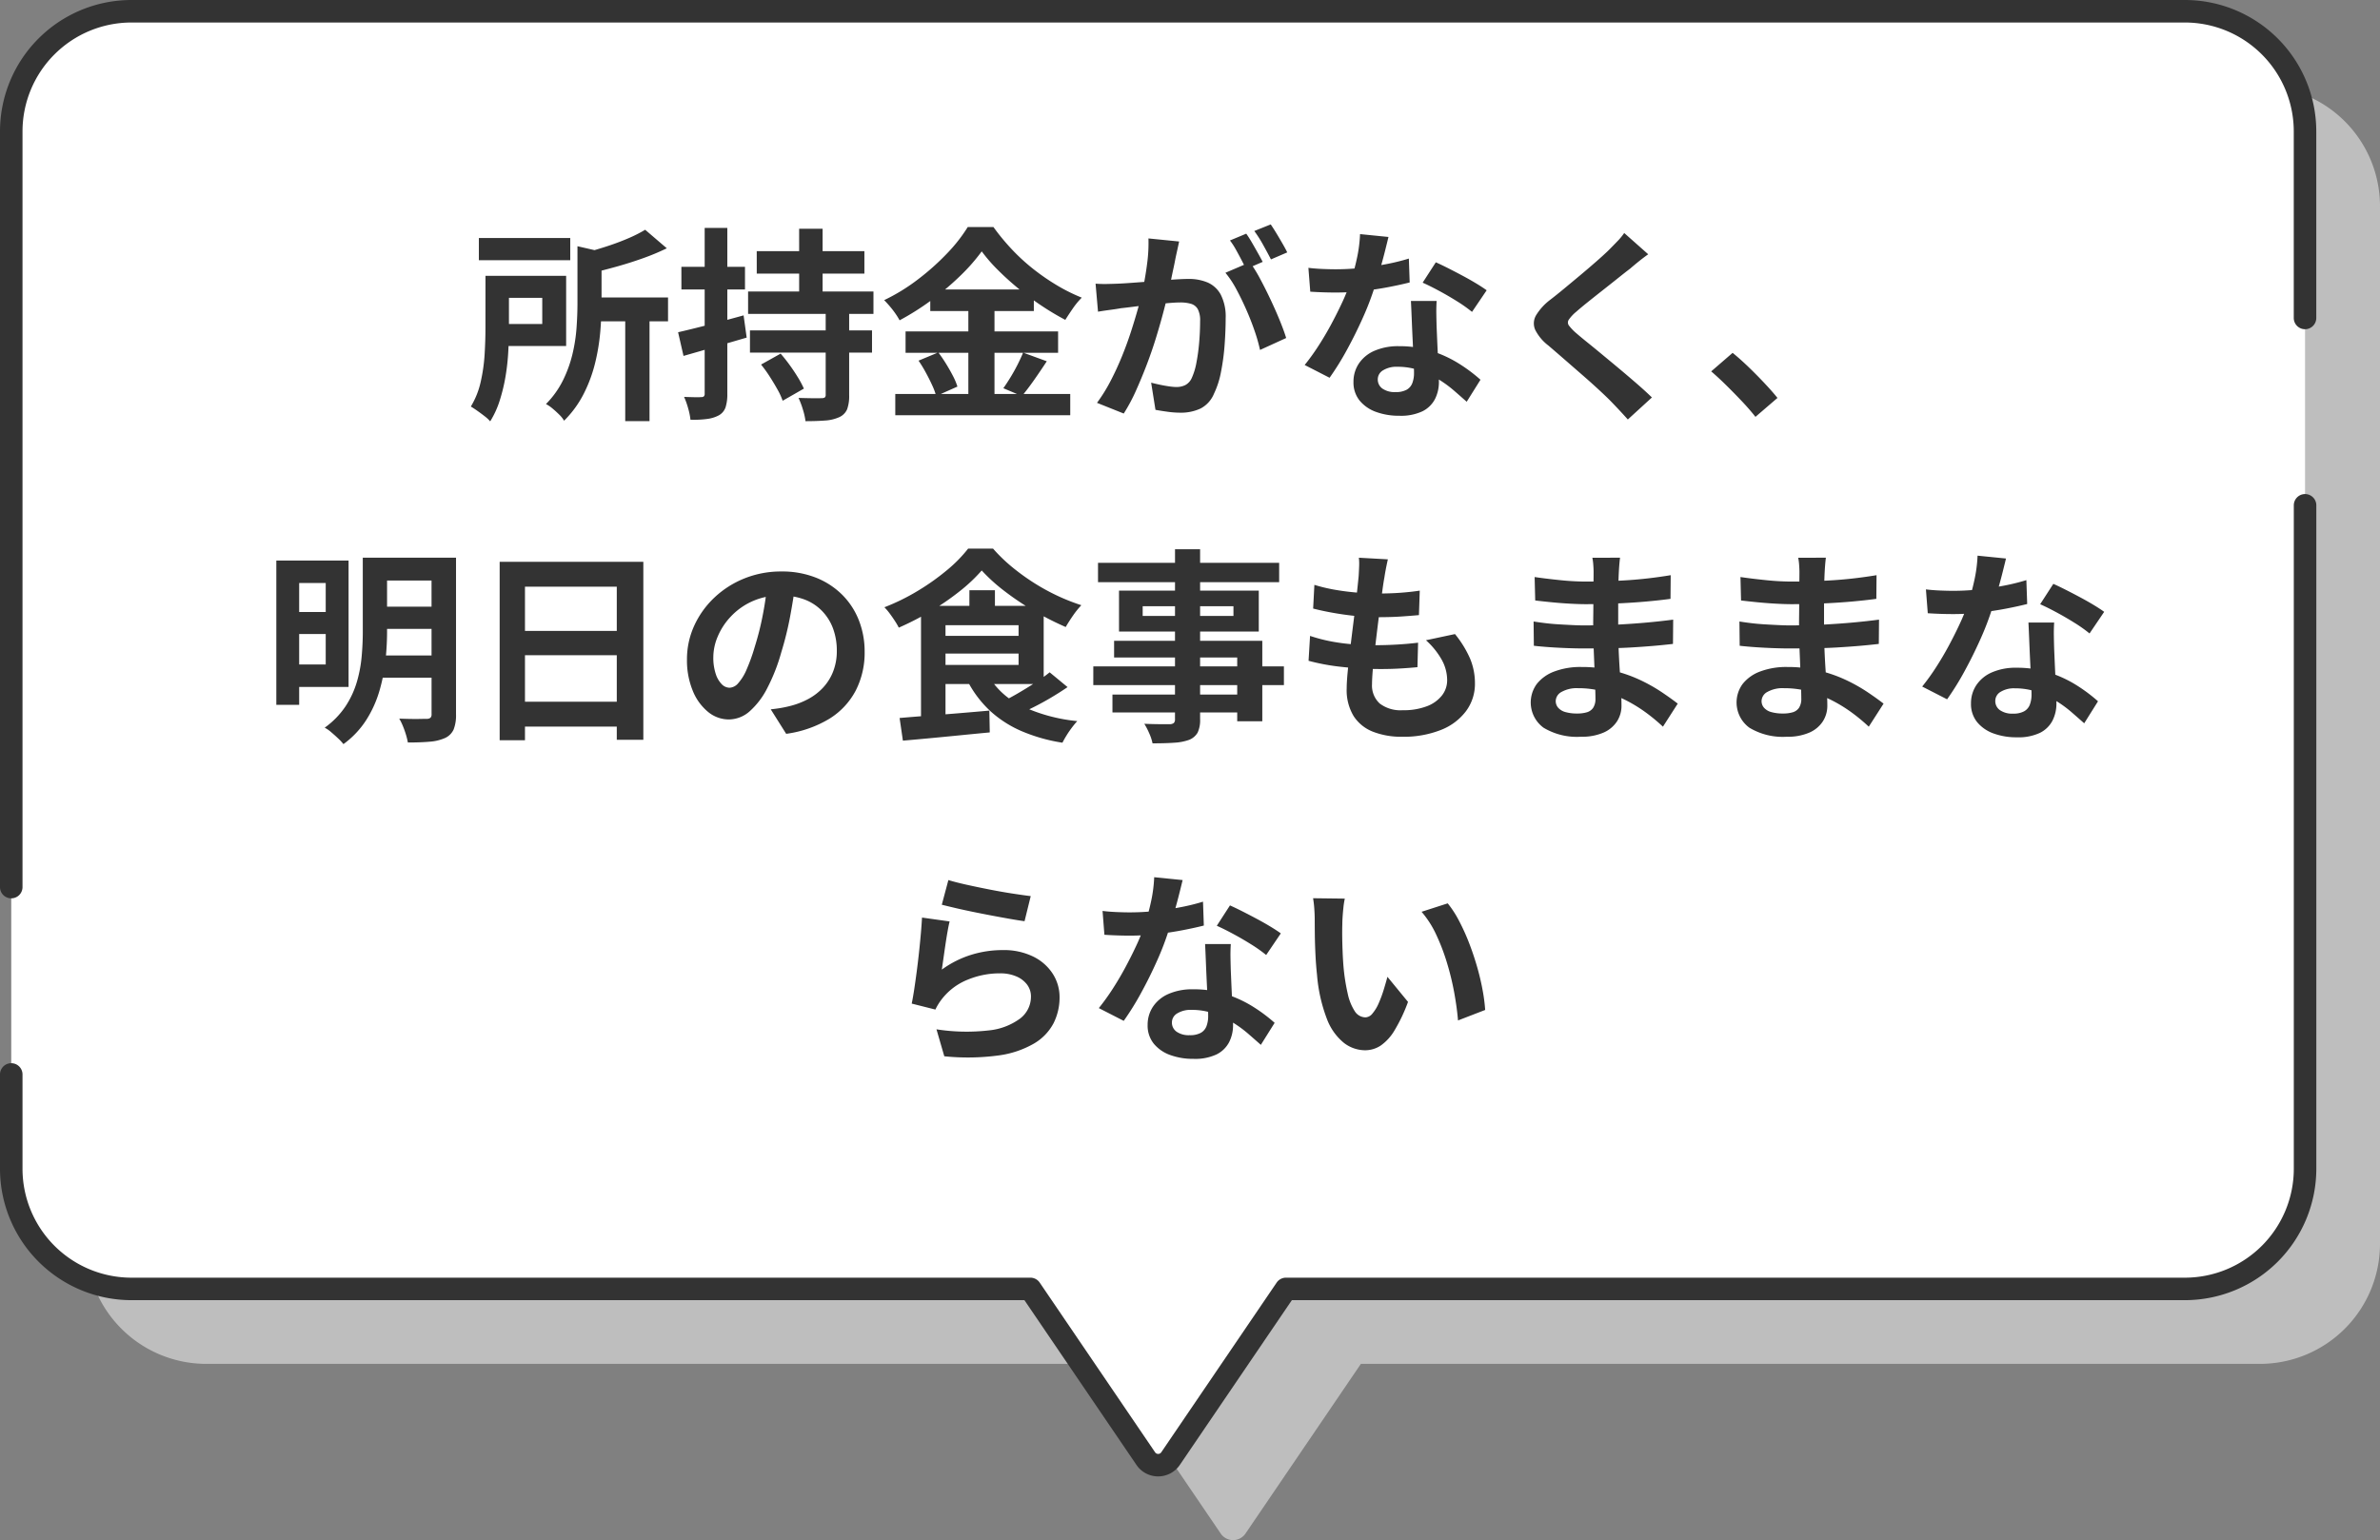
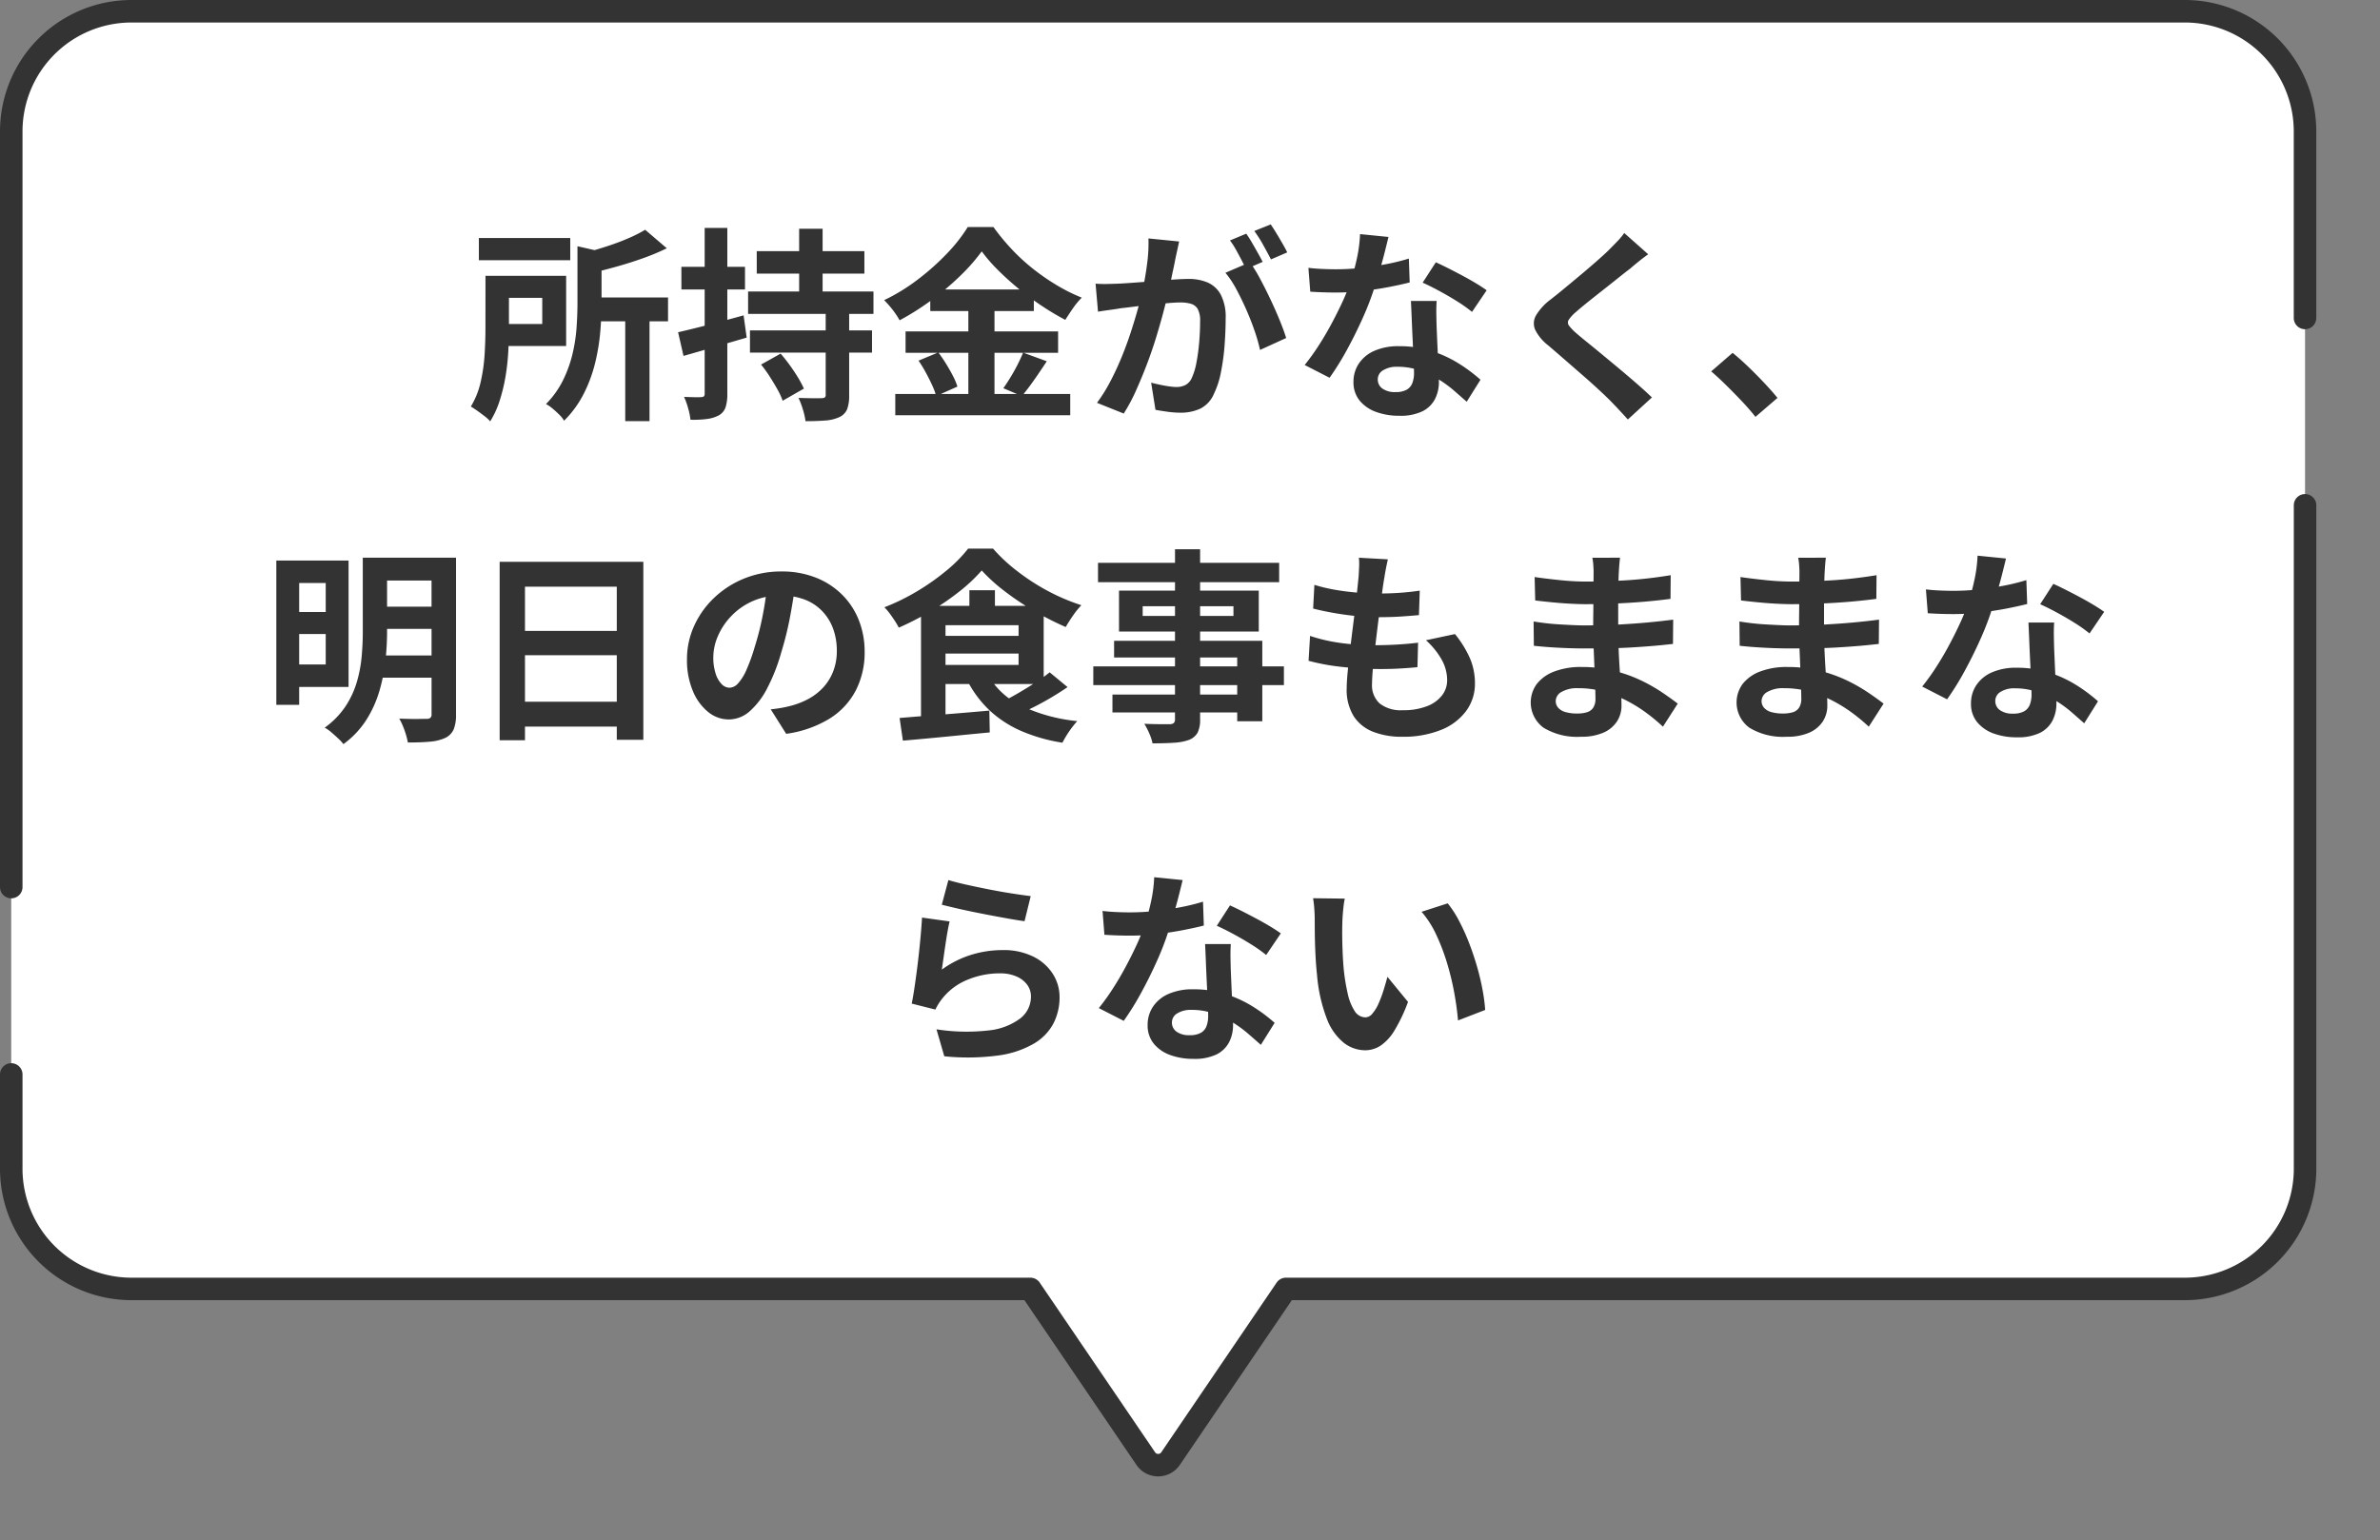
<svg xmlns="http://www.w3.org/2000/svg" width="370" height="239.48" viewBox="0 0 370 239.48">
  <rect x="0" y="0" width="370" height="239.48" fill="#808080" stroke="none" />
  <defs>
    <clipPath id="clip-path">
      <rect id="長方形_5364" data-name="長方形 5364" width="370" height="239.48" fill="none" />
    </clipPath>
  </defs>
  <g id="グループ_3088" data-name="グループ 3088" transform="translate(-615 -2045.435)">
    <g id="グループ_2820" data-name="グループ 2820" transform="translate(615 2045.435)">
      <g id="グループ_2818" data-name="グループ 2818" clip-path="url(#clip-path)">
-         <path id="パス_15060" data-name="パス 15060" d="M349.453,11.5H30.146A18.672,18.672,0,0,0,11.5,30.2V191.475a18.672,18.672,0,0,0,18.646,18.7h139.79l17.938,26.384a2.326,2.326,0,0,0,3.85,0l17.938-26.384h139.79a18.672,18.672,0,0,0,18.646-18.7V30.2a18.672,18.672,0,0,0-18.646-18.7" transform="translate(1.902 1.902)" fill="#bebebe" />
        <path id="パス_15061" data-name="パス 15061" d="M339.453,1.5H20.146A18.672,18.672,0,0,0,1.5,20.2V181.475a18.672,18.672,0,0,0,18.646,18.7h139.79l17.938,26.384a2.326,2.326,0,0,0,3.85,0l17.938-26.384h139.79a18.672,18.672,0,0,0,18.646-18.7V20.2A18.672,18.672,0,0,0,339.453,1.5" transform="translate(0.248 0.248)" fill="#fff" />
        <path id="パス_15062" data-name="パス 15062" d="M180.047,229.575a4.075,4.075,0,0,1-3.371-1.785L159.258,202.17H20.394A20.444,20.444,0,0,1,0,181.723v-14.65a1.748,1.748,0,0,1,3.5,0v14.65a16.944,16.944,0,0,0,16.9,16.951h139.79a1.747,1.747,0,0,1,1.445.766l17.938,26.384a.579.579,0,0,0,.96,0l17.938-26.384a1.747,1.747,0,0,1,1.445-.766H339.7a16.944,16.944,0,0,0,16.9-16.951V78.575a1.748,1.748,0,1,1,3.5,0V181.723A20.444,20.444,0,0,1,339.7,202.17H200.836l-17.417,25.619a4.073,4.073,0,0,1-3.371,1.785M1.748,139.688A1.747,1.747,0,0,1,0,137.939V20.447A20.444,20.444,0,0,1,20.394,0H339.7a20.444,20.444,0,0,1,20.394,20.447V49.441a1.748,1.748,0,1,1-3.5,0V20.447A16.944,16.944,0,0,0,339.7,3.5H20.394A16.944,16.944,0,0,0,3.5,20.447V137.939a1.747,1.747,0,0,1-1.748,1.748" fill="#333" />
      </g>
    </g>
    <path id="パス_17776" data-name="パス 17776" d="M43.446,11.4H57.654v3.456H43.446Zm16.832,9.248H72.854V24.36H60.278ZM66.2,23.24h3.776V39.88H66.2ZM58.774,12.68l4.608,1.056q-.064.48-.864.608v7.264q0,1.952-.192,4.3a32.042,32.042,0,0,1-.784,4.832,22.337,22.337,0,0,1-1.76,4.816,16.313,16.313,0,0,1-3.088,4.256,4.2,4.2,0,0,0-.736-.928q-.512-.512-1.072-.976a5.482,5.482,0,0,0-1.008-.688,14.2,14.2,0,0,0,2.64-3.68A19.36,19.36,0,0,0,57.99,29.48a25.475,25.475,0,0,0,.64-4.112q.144-2.032.144-3.824Zm-14.3,4.608h3.648V25.48q0,1.6-.1,3.5a34.593,34.593,0,0,1-.416,3.856,27.059,27.059,0,0,1-.9,3.776,14.123,14.123,0,0,1-1.5,3.3,5.476,5.476,0,0,0-.864-.8q-.576-.448-1.168-.864t-.976-.64a12.69,12.69,0,0,0,1.536-3.856,26.611,26.611,0,0,0,.608-4.288q.128-2.16.128-4.016ZM69.3,10.12,72.662,13a35.686,35.686,0,0,1-3.712,1.552q-2.016.72-4.1,1.3T60.79,16.9a7.608,7.608,0,0,0-.528-1.584,12.68,12.68,0,0,0-.752-1.488q1.792-.48,3.6-1.056t3.424-1.264A21.481,21.481,0,0,0,69.3,10.12Zm-22.72,7.168H57.014V28.2H46.582V24.776H53.3V20.712h-6.72Zm40.064-3.84h16.736v3.488H86.646ZM85.59,25.768h18.976v3.456H85.59ZM85.3,19.72H104.79v3.488H85.3Zm7.936-9.76h3.648V21.544H93.238Zm4.128,12.672h3.648V35.848a5.984,5.984,0,0,1-.32,2.192,2.384,2.384,0,0,1-1.248,1.232,6.313,6.313,0,0,1-2.192.512q-1.3.1-3.024.1a10.708,10.708,0,0,0-.416-1.84,13.059,13.059,0,0,0-.672-1.776q1.088.032,2.176.048t1.408-.016a.82.82,0,0,0,.512-.112.564.564,0,0,0,.128-.432ZM87.318,31.08l3.04-1.7q.7.8,1.408,1.776t1.28,1.92a14.963,14.963,0,0,1,.928,1.744l-3.3,1.888a10.47,10.47,0,0,0-.8-1.744q-.544-.976-1.2-2A20.442,20.442,0,0,0,87.318,31.08Zm-12.9-5.024q1.952-.448,4.688-1.152T84.6,23.432l.48,3.456-5.1,1.488q-2.576.752-4.72,1.36Zm.512-10.176h9.888V19.4H74.934ZM78.55,9.832h3.52V35.624a6.57,6.57,0,0,1-.272,2.1,2.287,2.287,0,0,1-1.008,1.232,5.227,5.227,0,0,1-1.808.576,16.077,16.077,0,0,1-2.64.128,10.244,10.244,0,0,0-.352-1.744,12.145,12.145,0,0,0-.64-1.808q.864.032,1.616.048a9.333,9.333,0,0,0,1.04-.016.626.626,0,0,0,.416-.112.564.564,0,0,0,.128-.432Zm43.072,3.648a29.11,29.11,0,0,1-3.312,3.776A42.891,42.891,0,0,1,113.894,21a40.959,40.959,0,0,1-5.04,3.2,10.749,10.749,0,0,0-.656-1.056q-.4-.576-.864-1.12t-.88-.96a29.69,29.69,0,0,0,5.28-3.248,38.219,38.219,0,0,0,4.528-4.048A24.49,24.49,0,0,0,119.446,9.7h4a34.219,34.219,0,0,0,2.88,3.488,30.515,30.515,0,0,0,3.36,3.072,34.194,34.194,0,0,0,3.68,2.528,27.442,27.442,0,0,0,3.808,1.888,11.893,11.893,0,0,0-1.376,1.664q-.64.928-1.184,1.792a41.639,41.639,0,0,1-3.7-2.208,44.271,44.271,0,0,1-3.6-2.672q-1.728-1.424-3.2-2.9A24.47,24.47,0,0,1,121.622,13.48Zm-8,5.92h16.1v3.36h-16.1Zm-3.84,6.528h23.712v3.328H109.782Zm-1.6,9.728h27.2v3.3h-27.2Zm11.36-14.912h4.064V37.32h-4.064ZM111.8,30.472l3.072-1.28q.608.8,1.2,1.76t1.072,1.888a10.1,10.1,0,0,1,.7,1.664l-3.3,1.472a10.664,10.664,0,0,0-.64-1.712q-.448-.976-.992-1.968A20.637,20.637,0,0,0,111.8,30.472Zm16.256-1.248,3.68,1.344q-.96,1.472-1.984,2.928t-1.888,2.48l-2.88-1.216q.544-.768,1.12-1.712T127.19,31.1Q127.7,30.088,128.054,29.224Zm24.256-17.28q-.128.608-.288,1.328t-.288,1.328q-.128.7-.32,1.584t-.368,1.76q-.176.88-.368,1.712-.32,1.376-.8,3.2t-1.12,3.92q-.64,2.1-1.44,4.208t-1.7,4.112a27.639,27.639,0,0,1-1.92,3.6l-4.16-1.664a24.968,24.968,0,0,0,2.1-3.376q.976-1.872,1.776-3.84t1.424-3.9q.624-1.936,1.088-3.6t.72-2.848q.448-2.176.7-4.192a23.591,23.591,0,0,0,.192-3.808Zm11.008,3.232a22.534,22.534,0,0,1,1.584,2.576q.816,1.52,1.616,3.216t1.44,3.264q.64,1.568.992,2.72l-4.064,1.856a26.149,26.149,0,0,0-.848-2.976q-.56-1.632-1.3-3.312t-1.552-3.184a15.053,15.053,0,0,0-1.68-2.528Zm-24,3.328q.864.064,1.712.048t1.712-.048q.8-.032,1.92-.112t2.384-.176q1.264-.1,2.544-.208t2.368-.176q1.088-.064,1.792-.064a7.457,7.457,0,0,1,3.008.56,4.269,4.269,0,0,1,2.032,1.9,7.492,7.492,0,0,1,.752,3.648q0,1.888-.16,4.1a34.52,34.52,0,0,1-.56,4.224,13.6,13.6,0,0,1-1.1,3.424,4.519,4.519,0,0,1-2.1,2.3,7.2,7.2,0,0,1-3.152.64,14.518,14.518,0,0,1-1.952-.144q-1.056-.144-1.888-.3l-.672-4.224q.608.16,1.36.32t1.44.256a8.393,8.393,0,0,0,1.1.1,3.109,3.109,0,0,0,1.408-.3,2.275,2.275,0,0,0,.992-1.072,10.034,10.034,0,0,0,.736-2.4,29.491,29.491,0,0,0,.432-3.184q.144-1.712.144-3.28a3.753,3.753,0,0,0-.368-1.888,1.8,1.8,0,0,0-1.056-.816,5.869,5.869,0,0,0-1.68-.208q-.736,0-1.984.112t-2.672.256q-1.424.144-2.64.3t-1.888.224q-.7.128-1.776.272t-1.808.272Zm23.424-7.776q.416.576.88,1.376t.912,1.6q.448.8.768,1.408l-2.592,1.12q-.32-.672-.736-1.472t-.864-1.6a11.009,11.009,0,0,0-.9-1.376Zm3.808-1.44q.416.608.9,1.408t.944,1.6q.464.8.72,1.344l-2.528,1.088q-.512-.992-1.216-2.256a19.152,19.152,0,0,0-1.376-2.16Zm5.856,6.752q1.024.128,2.192.176t2.064.048a36.631,36.631,0,0,0,4.016-.224q2.032-.224,3.92-.592a32.141,32.141,0,0,0,3.424-.848l.128,3.712q-1.376.352-3.28.72t-4.016.608a36.826,36.826,0,0,1-4.16.24q-.96,0-1.952-.032t-2.048-.1Zm12.448-4.8q-.192.8-.512,2.08t-.72,2.688q-.4,1.408-.848,2.784a43.232,43.232,0,0,1-1.856,4.9q-1.152,2.592-2.5,5.056a42.344,42.344,0,0,1-2.72,4.384l-3.872-1.984a34.613,34.613,0,0,0,2.144-2.976q1.056-1.632,1.984-3.36t1.68-3.344a30.061,30.061,0,0,0,1.2-2.928,31.357,31.357,0,0,0,1.072-3.792,21.813,21.813,0,0,0,.528-3.952Zm7.488,9.952q-.064,1.024-.048,2.032t.048,2.064q.032.736.08,1.872t.112,2.4q.064,1.264.112,2.4t.048,1.808a5.827,5.827,0,0,1-.608,2.672,4.4,4.4,0,0,1-1.936,1.9,7.82,7.82,0,0,1-3.632.7,10.268,10.268,0,0,1-3.584-.592,5.863,5.863,0,0,1-2.56-1.76,4.459,4.459,0,0,1-.96-2.928,5.038,5.038,0,0,1,.832-2.832,5.549,5.549,0,0,1,2.416-1.984,9.2,9.2,0,0,1,3.824-.72,16.41,16.41,0,0,1,5.184.784,18.64,18.64,0,0,1,4.256,2,24.979,24.979,0,0,1,3.232,2.432l-2.144,3.424q-.864-.768-1.968-1.728a18.29,18.29,0,0,0-2.464-1.792,14.884,14.884,0,0,0-2.944-1.376,10.423,10.423,0,0,0-3.408-.544,3.981,3.981,0,0,0-2.208.544,1.628,1.628,0,0,0-.832,1.408,1.717,1.717,0,0,0,.72,1.44,3.313,3.313,0,0,0,2.032.544A3.465,3.465,0,0,0,187.67,35a1.981,1.981,0,0,0,.9-1.056,4.426,4.426,0,0,0,.256-1.552q0-.736-.064-2.08t-.144-2.976q-.08-1.632-.144-3.264t-.128-2.88Zm5.5,1.7a21.969,21.969,0,0,0-2.3-1.632q-1.376-.864-2.832-1.648t-2.544-1.264l2.048-3.168q.864.384,1.968.944t2.24,1.168q1.136.608,2.112,1.2t1.584,1.04Zm27.392-8.96q-.768.544-1.5,1.136t-1.28,1.072q-.8.608-1.9,1.488t-2.3,1.824q-1.2.944-2.32,1.84t-1.92,1.6a6.188,6.188,0,0,0-1.12,1.2A.776.776,0,0,0,212.9,25a7.563,7.563,0,0,0,1.168,1.216q.7.608,1.808,1.5t2.4,1.968q1.3,1.072,2.656,2.208t2.624,2.24q1.264,1.1,2.256,2.064l-3.744,3.424q-1.344-1.5-2.784-2.976-.736-.736-1.9-1.808t-2.528-2.256l-2.7-2.352q-1.344-1.168-2.432-2.1a7.06,7.06,0,0,1-2.064-2.464,2.483,2.483,0,0,1,.128-2.224,8.705,8.705,0,0,1,2.192-2.416q.96-.736,2.176-1.744t2.5-2.08q1.28-1.072,2.432-2.08t1.952-1.776q.7-.7,1.408-1.44a9.122,9.122,0,0,0,1.056-1.28Zm16.672,25.28q-.96-1.216-2.144-2.464t-2.4-2.448q-1.216-1.2-2.336-2.16l3.328-2.88q1.152.928,2.464,2.192t2.512,2.544q1.2,1.28,2,2.272ZM13.974,61.56H23.19V81.208H13.974V77.72h5.664V65.048H13.974Zm.064,8h6.976v3.424H14.038ZM27.7,61.112h9.792v3.552H27.7Zm0,7.616h9.792v3.456H27.7Zm-.064,7.584h9.824v3.456H27.638ZM11.958,61.56H15.51V83.992H11.958Zm24.128-.448h3.808V85.464a6.06,6.06,0,0,1-.368,2.352A2.679,2.679,0,0,1,38.2,89.144a7.138,7.138,0,0,1-2.368.576q-1.408.128-3.424.128a10.808,10.808,0,0,0-.3-1.232q-.208-.688-.48-1.344a8.683,8.683,0,0,0-.56-1.136q.864.032,1.728.048t1.552,0q.688-.016.944-.016a.934.934,0,0,0,.624-.16.759.759,0,0,0,.176-.576Zm-10.688,0h3.776V72.728a41.241,41.241,0,0,1-.256,4.416,27.2,27.2,0,0,1-.944,4.72,17.622,17.622,0,0,1-2.032,4.48A13.924,13.924,0,0,1,22.39,90.1a7.15,7.15,0,0,0-.816-.88q-.528-.5-1.088-.976a5.156,5.156,0,0,0-1.008-.7,12.972,12.972,0,0,0,3.232-3.312,14.1,14.1,0,0,0,1.76-3.776,20.486,20.486,0,0,0,.752-3.952Q25.4,74.52,25.4,72.7Zm21.28.64H69.014v27.68H64.886V65.624H50.614V89.5H46.678ZM49.366,72.5H66.582V76.28H49.366Zm0,11.008H66.614v3.872H49.366Zm43.3-18.432q-.32,2.432-.832,5.184a50.431,50.431,0,0,1-1.376,5.568A28.6,28.6,0,0,1,88.278,81.4,12.206,12.206,0,0,1,85.542,85a4.913,4.913,0,0,1-3.248,1.264,5.064,5.064,0,0,1-3.248-1.2,8.2,8.2,0,0,1-2.368-3.312,12.383,12.383,0,0,1-.88-4.8,12.534,12.534,0,0,1,1.12-5.248,13.962,13.962,0,0,1,3.12-4.368,14.792,14.792,0,0,1,4.672-2.992,15.169,15.169,0,0,1,5.776-1.088,14.24,14.24,0,0,1,5.36.96,12.064,12.064,0,0,1,4.08,2.656,11.528,11.528,0,0,1,2.592,3.968,13.225,13.225,0,0,1,.9,4.9,12.885,12.885,0,0,1-1.376,6.016,11.374,11.374,0,0,1-4.08,4.384A17.5,17.5,0,0,1,91.222,88.5l-2.4-3.808q.928-.1,1.632-.224t1.344-.288a12.177,12.177,0,0,0,2.864-1.1,8.938,8.938,0,0,0,2.32-1.792,7.84,7.84,0,0,0,1.552-2.512,8.67,8.67,0,0,0,.56-3.168,9.956,9.956,0,0,0-.576-3.456,7.781,7.781,0,0,0-1.7-2.736,7.473,7.473,0,0,0-2.72-1.792A10.079,10.079,0,0,0,90.422,67a10.369,10.369,0,0,0-7.808,3.264,10.327,10.327,0,0,0-2.032,3.1,8.294,8.294,0,0,0-.688,3.168,8,8,0,0,0,.384,2.672,4.044,4.044,0,0,0,.944,1.6,1.727,1.727,0,0,0,1.2.528,1.869,1.869,0,0,0,1.328-.688,7.675,7.675,0,0,0,1.3-2.1A28.356,28.356,0,0,0,86.326,75a43.707,43.707,0,0,0,1.248-4.928,50.152,50.152,0,0,0,.736-5.12Zm28.96-1.984a25.289,25.289,0,0,1-3.424,3.232,40.827,40.827,0,0,1-4.48,3.088,44.2,44.2,0,0,1-4.992,2.576,11.013,11.013,0,0,0-.608-1.04q-.384-.592-.8-1.152a8.8,8.8,0,0,0-.832-.976,32.9,32.9,0,0,0,5.152-2.528,36.189,36.189,0,0,0,4.544-3.216A21.878,21.878,0,0,0,119.51,59.7h3.872a25.09,25.09,0,0,0,2.96,2.864,34.409,34.409,0,0,0,3.376,2.448,32.559,32.559,0,0,0,3.632,2,31.621,31.621,0,0,0,3.76,1.488,13.266,13.266,0,0,0-1.312,1.632q-.64.928-1.12,1.76a45.627,45.627,0,0,1-4.768-2.416,43.263,43.263,0,0,1-4.64-3.088A26.938,26.938,0,0,1,121.622,63.1Zm-7.04,10.176h14.08v2.752h-14.08Zm5.12-7.1h3.968v4.32H119.7ZM108.854,86.04q1.824-.16,4.112-.336t4.816-.384q2.528-.208,5.024-.432l.064,3.392q-2.368.224-4.784.464t-4.64.448q-2.224.208-4.08.368Zm13.888-6.432a11.989,11.989,0,0,0,5.232,4.624,26.164,26.164,0,0,0,8.5,2.288q-.384.416-.832,1.008t-.832,1.216q-.384.624-.64,1.136a26.336,26.336,0,0,1-6.336-1.792A17.433,17.433,0,0,1,123,85a17.125,17.125,0,0,1-3.488-4.528Zm9.44-.672,2.784,2.3q-1.216.832-2.592,1.648t-2.752,1.5q-1.376.688-2.592,1.232l-2.272-2.08q1.184-.576,2.528-1.36t2.656-1.632A23.792,23.792,0,0,0,132.182,78.936ZM114.582,68.6h16.672V80.76H114.582V77.784H127.35V71.608H114.582Zm-2.4,0h3.808V86.488l-3.808.384Zm39.488-8.8h3.9V86.2a4.543,4.543,0,0,1-.384,2.112,2.661,2.661,0,0,1-1.312,1.12,8.121,8.121,0,0,1-2.288.448q-1.36.1-3.408.1a7.474,7.474,0,0,0-.512-1.552,11.2,11.2,0,0,0-.768-1.488q.8.032,1.6.048t1.456.016h.912a1.05,1.05,0,0,0,.624-.192.811.811,0,0,0,.176-.608ZM139.7,61.912h28.16V64.92H139.7Zm6.944,6.752v1.5h14.112v-1.5Zm-3.68-2.432h21.728V72.6H142.966ZM142.2,74.04h23.04V86.552h-3.9v-9.92H142.2Zm-3.232,3.968H168.6V80.92H138.966Zm2.976,4.384h21.5v2.784h-21.5Zm42.816-21.024q-.192.864-.32,1.536t-.224,1.312q-.128.672-.3,1.936T183.526,69q-.208,1.584-.416,3.3t-.4,3.344q-.192,1.632-.3,2.976t-.112,2.144a3.784,3.784,0,0,0,1.2,3.024,5.316,5.316,0,0,0,3.568,1.04,10.059,10.059,0,0,0,3.776-.624,5.383,5.383,0,0,0,2.336-1.68,3.824,3.824,0,0,0,.8-2.368,6.565,6.565,0,0,0-.848-3.184,11.969,11.969,0,0,0-2.448-3.024l4.512-.96a16.429,16.429,0,0,1,2.352,3.824,9.94,9.94,0,0,1,.752,3.856,7.1,7.1,0,0,1-1.376,4.288A8.947,8.947,0,0,1,193,87.9a15.774,15.774,0,0,1-6.064,1.056,12.076,12.076,0,0,1-4.448-.768,6.268,6.268,0,0,1-3.04-2.432,7.766,7.766,0,0,1-1.088-4.32q0-.992.16-2.64t.4-3.648q.24-2,.5-4.064t.464-3.92q.208-1.856.336-3.2.064-1.12.08-1.712a7.9,7.9,0,0,0-.048-1.136Zm-11.424,3.968a26.032,26.032,0,0,0,3.136.752q1.7.3,3.488.448t3.392.144q1.888,0,3.52-.128t2.848-.32l-.128,3.808q-1.44.128-2.88.224t-3.456.1q-1.632,0-3.392-.176t-3.488-.48q-1.728-.3-3.232-.688Zm-.672,7.936a25.2,25.2,0,0,0,3.5.9,31.07,31.07,0,0,0,3.52.432q1.744.112,3.344.112,1.472,0,3.184-.1t3.248-.288l-.1,3.808q-1.344.128-2.752.208t-2.912.08a54.193,54.193,0,0,1-6.144-.336,33.218,33.218,0,0,1-5.12-.944Zm48.192-12.16q-.064.48-.112,1.072t-.08,1.2q-.032.64-.064,1.712t-.032,2.352v4.8q0,1.344.064,2.992t.176,3.328q.112,1.68.192,3.136t.08,2.416a4.459,4.459,0,0,1-.7,2.448,4.757,4.757,0,0,1-2.1,1.744,8.4,8.4,0,0,1-3.5.64,10.029,10.029,0,0,1-5.824-1.408,4.865,4.865,0,0,1-1.04-6.8,6.2,6.2,0,0,1,2.72-1.936,11.5,11.5,0,0,1,4.24-.7,20.617,20.617,0,0,1,4.912.56,21.818,21.818,0,0,1,4.176,1.456,25.826,25.826,0,0,1,3.36,1.888q1.472.992,2.5,1.792l-2.3,3.584a28.284,28.284,0,0,0-2.576-2.144,22.386,22.386,0,0,0-3.1-1.92,19.053,19.053,0,0,0-3.552-1.392,14.493,14.493,0,0,0-3.952-.528,4.827,4.827,0,0,0-2.576.576,1.659,1.659,0,0,0-.912,1.408,1.571,1.571,0,0,0,.384,1.056,2.321,2.321,0,0,0,1.12.672,6.487,6.487,0,0,0,1.856.224,5.092,5.092,0,0,0,1.488-.192,1.782,1.782,0,0,0,.976-.7,2.52,2.52,0,0,0,.352-1.44q0-.7-.048-2.016t-.112-2.9q-.064-1.584-.128-3.12t-.064-2.72q0-1.152.016-2.416t.016-2.512q0-1.248.016-2.288t.016-1.712q0-.448-.048-1.1a8.26,8.26,0,0,0-.144-1.1Zm-13.28,3.008q.864.128,1.92.256t2.16.24q1.1.112,2.1.16t1.728.048q3.264,0,6.512-.208t6.736-.784l-.032,3.68q-1.632.224-3.776.416t-4.56.3q-2.416.112-4.848.112-.992,0-2.448-.08t-2.9-.224q-1.44-.144-2.5-.272Zm-.16,6.912q.768.128,1.824.256t2.16.192q1.1.064,2.1.112t1.632.048q2.976,0,5.392-.128t4.528-.32q2.112-.192,4.064-.448l-.032,3.776q-1.664.192-3.216.32t-3.168.224q-1.616.1-3.472.128t-4.16.032q-.928,0-2.3-.048t-2.8-.144q-1.424-.1-2.512-.224Zm45.44-9.92q-.064.48-.112,1.072t-.08,1.2q-.032.64-.064,1.712t-.032,2.352v4.8q0,1.344.064,2.992t.176,3.328q.112,1.68.192,3.136t.08,2.416a4.459,4.459,0,0,1-.7,2.448,4.757,4.757,0,0,1-2.1,1.744,8.4,8.4,0,0,1-3.5.64,10.029,10.029,0,0,1-5.824-1.408,4.865,4.865,0,0,1-1.04-6.8,6.2,6.2,0,0,1,2.72-1.936,11.5,11.5,0,0,1,4.24-.7,20.617,20.617,0,0,1,4.912.56,21.818,21.818,0,0,1,4.176,1.456,25.826,25.826,0,0,1,3.36,1.888q1.472.992,2.5,1.792l-2.3,3.584a28.282,28.282,0,0,0-2.576-2.144,22.385,22.385,0,0,0-3.1-1.92,19.053,19.053,0,0,0-3.552-1.392,14.493,14.493,0,0,0-3.952-.528,4.827,4.827,0,0,0-2.576.576,1.659,1.659,0,0,0-.912,1.408,1.571,1.571,0,0,0,.384,1.056,2.321,2.321,0,0,0,1.12.672,6.487,6.487,0,0,0,1.856.224,5.092,5.092,0,0,0,1.488-.192,1.782,1.782,0,0,0,.976-.7,2.52,2.52,0,0,0,.352-1.44q0-.7-.048-2.016t-.112-2.9q-.064-1.584-.128-3.12t-.064-2.72q0-1.152.016-2.416t.016-2.512q0-1.248.016-2.288t.016-1.712q0-.448-.048-1.1a8.26,8.26,0,0,0-.144-1.1Zm-13.28,3.008q.864.128,1.92.256t2.16.24q1.1.112,2.1.16t1.728.048q3.264,0,6.512-.208t6.736-.784l-.032,3.68q-1.632.224-3.776.416t-4.56.3q-2.416.112-4.848.112-.992,0-2.448-.08t-2.9-.224q-1.44-.144-2.5-.272Zm-.16,6.912q.768.128,1.824.256t2.16.192q1.1.064,2.1.112t1.632.048q2.976,0,5.392-.128t4.528-.32q2.112-.192,4.064-.448l-.032,3.776q-1.664.192-3.216.32t-3.168.224q-1.616.1-3.472.128t-4.16.032q-.928,0-2.3-.048t-2.8-.144q-1.424-.1-2.512-.224Zm28.992-4.992q1.024.128,2.192.176t2.064.048a36.633,36.633,0,0,0,4.016-.224q2.032-.224,3.92-.592a32.14,32.14,0,0,0,3.424-.848l.128,3.712q-1.376.352-3.28.72t-4.016.608a36.827,36.827,0,0,1-4.16.24q-.96,0-1.952-.032t-2.048-.1Zm12.448-4.8q-.192.8-.512,2.08t-.72,2.688q-.4,1.408-.848,2.784a43.232,43.232,0,0,1-1.856,4.9q-1.152,2.592-2.5,5.056a42.347,42.347,0,0,1-2.72,4.384l-3.872-1.984a34.612,34.612,0,0,0,2.144-2.976q1.056-1.632,1.984-3.36t1.68-3.344a30.061,30.061,0,0,0,1.2-2.928,31.354,31.354,0,0,0,1.072-3.792,21.812,21.812,0,0,0,.528-3.952Zm7.488,9.952q-.064,1.024-.048,2.032t.048,2.064q.032.736.08,1.872t.112,2.4q.064,1.264.112,2.4t.048,1.808a5.827,5.827,0,0,1-.608,2.672,4.4,4.4,0,0,1-1.936,1.9,7.82,7.82,0,0,1-3.632.7,10.269,10.269,0,0,1-3.584-.592,5.863,5.863,0,0,1-2.56-1.76,4.459,4.459,0,0,1-.96-2.928,5.038,5.038,0,0,1,.832-2.832,5.549,5.549,0,0,1,2.416-1.984,9.2,9.2,0,0,1,3.824-.72,16.41,16.41,0,0,1,5.184.784,18.641,18.641,0,0,1,4.256,2,24.978,24.978,0,0,1,3.232,2.432l-2.144,3.424q-.864-.768-1.968-1.728a18.288,18.288,0,0,0-2.464-1.792,14.885,14.885,0,0,0-2.944-1.376,10.423,10.423,0,0,0-3.408-.544,3.981,3.981,0,0,0-2.208.544,1.629,1.629,0,0,0-.832,1.408,1.717,1.717,0,0,0,.72,1.44,3.313,3.313,0,0,0,2.032.544A3.465,3.465,0,0,0,283.67,85a1.981,1.981,0,0,0,.9-1.056,4.427,4.427,0,0,0,.256-1.552q0-.736-.064-2.08t-.144-2.976q-.08-1.632-.144-3.264t-.128-2.88Zm5.5,1.7a21.971,21.971,0,0,0-2.3-1.632q-1.376-.864-2.832-1.648t-2.544-1.264l2.048-3.168q.864.384,1.968.944t2.24,1.168q1.136.608,2.112,1.2t1.584,1.04ZM116.438,111.24q1.152.352,2.88.736t3.616.752q1.888.368,3.568.624t2.736.384l-.96,3.9q-.96-.128-2.32-.368t-2.88-.528q-1.52-.288-2.992-.592t-2.688-.592q-1.216-.288-1.984-.48Zm.192,6.432q-.16.64-.336,1.648t-.336,2.1q-.16,1.088-.3,2.08t-.24,1.664a15.7,15.7,0,0,1,4.56-2.3,16.451,16.451,0,0,1,4.88-.736,10.36,10.36,0,0,1,4.8,1.024,7.534,7.534,0,0,1,3.024,2.688,6.7,6.7,0,0,1,1.04,3.616,8.889,8.889,0,0,1-.928,4.032,7.966,7.966,0,0,1-3.04,3.168,14.92,14.92,0,0,1-5.536,1.856,35.827,35.827,0,0,1-8.416.128l-1.216-4.192a30.247,30.247,0,0,0,8.064.176,9.847,9.847,0,0,0,4.944-1.856,4.27,4.27,0,0,0,1.68-3.408,3.05,3.05,0,0,0-.608-1.872,4.025,4.025,0,0,0-1.7-1.28,6.226,6.226,0,0,0-2.464-.464,13.018,13.018,0,0,0-5.04.976,9.563,9.563,0,0,0-4.544,3.744,8.288,8.288,0,0,0-.5.912l-3.68-.928q.192-.928.384-2.192t.384-2.72q.192-1.456.352-2.928t.288-2.912q.128-1.44.192-2.624Zm23.776-1.632q1.024.128,2.192.176t2.064.048a36.632,36.632,0,0,0,4.016-.224q2.032-.224,3.92-.592a32.14,32.14,0,0,0,3.424-.848l.128,3.712q-1.376.352-3.28.72t-4.016.608a36.827,36.827,0,0,1-4.16.24q-.96,0-1.952-.032t-2.048-.1Zm12.448-4.8q-.192.8-.512,2.08t-.72,2.688q-.4,1.408-.848,2.784a43.232,43.232,0,0,1-1.856,4.9q-1.152,2.592-2.5,5.056a42.347,42.347,0,0,1-2.72,4.384l-3.872-1.984a34.613,34.613,0,0,0,2.144-2.976q1.056-1.632,1.984-3.36t1.68-3.344a30.06,30.06,0,0,0,1.2-2.928,31.357,31.357,0,0,0,1.072-3.792,21.814,21.814,0,0,0,.528-3.952Zm7.488,9.952q-.064,1.024-.048,2.032t.048,2.064q.032.736.08,1.872t.112,2.4q.064,1.264.112,2.4t.048,1.808a5.827,5.827,0,0,1-.608,2.672,4.4,4.4,0,0,1-1.936,1.9,7.82,7.82,0,0,1-3.632.7,10.268,10.268,0,0,1-3.584-.592,5.863,5.863,0,0,1-2.56-1.76,4.459,4.459,0,0,1-.96-2.928,5.038,5.038,0,0,1,.832-2.832,5.549,5.549,0,0,1,2.416-1.984,9.2,9.2,0,0,1,3.824-.72,16.409,16.409,0,0,1,5.184.784,18.64,18.64,0,0,1,4.256,2,24.978,24.978,0,0,1,3.232,2.432l-2.144,3.424q-.864-.768-1.968-1.728a18.291,18.291,0,0,0-2.464-1.792,14.884,14.884,0,0,0-2.944-1.376,10.424,10.424,0,0,0-3.408-.544,3.981,3.981,0,0,0-2.208.544,1.628,1.628,0,0,0-.832,1.408,1.717,1.717,0,0,0,.72,1.44,3.313,3.313,0,0,0,2.032.544A3.465,3.465,0,0,0,155.67,135a1.981,1.981,0,0,0,.9-1.056,4.426,4.426,0,0,0,.256-1.552q0-.736-.064-2.08t-.144-2.976q-.08-1.632-.144-3.264t-.128-2.88Zm5.5,1.7a21.969,21.969,0,0,0-2.3-1.632q-1.376-.864-2.832-1.648t-2.544-1.264l2.048-3.168q.864.384,1.968.944t2.24,1.168q1.136.608,2.112,1.2t1.584,1.04Zm12.224-8.768a12.143,12.143,0,0,0-.208,1.312q-.08.736-.128,1.44t-.048,1.152q-.032,1.056-.016,2.176t.064,2.288q.048,1.168.144,2.32a30.772,30.772,0,0,0,.64,4.064,8.188,8.188,0,0,0,1.088,2.736,2,2,0,0,0,1.7.976,1.465,1.465,0,0,0,1.072-.608,6.29,6.29,0,0,0,.96-1.584,18.809,18.809,0,0,0,.768-2.064q.336-1.088.592-2.048l3.2,3.9a25.281,25.281,0,0,1-2.1,4.432,7.518,7.518,0,0,1-2.16,2.368,4.411,4.411,0,0,1-2.432.72,5.415,5.415,0,0,1-3.28-1.152,8.753,8.753,0,0,1-2.64-3.728,24.611,24.611,0,0,1-1.536-6.864q-.16-1.472-.24-3.1t-.1-3.1q-.016-1.472-.016-2.432,0-.672-.064-1.6a16.35,16.35,0,0,0-.192-1.664Zm16,.736a15.9,15.9,0,0,1,1.728,2.656,32.579,32.579,0,0,1,1.536,3.36q.7,1.792,1.248,3.664t.88,3.648a27.089,27.089,0,0,1,.432,3.248l-4.224,1.632q-.16-1.952-.576-4.256a41.842,41.842,0,0,0-1.12-4.64,32.369,32.369,0,0,0-1.68-4.416,15.3,15.3,0,0,0-2.288-3.584Z" transform="translate(646 2071.042)" fill="#333" />
  </g>
</svg>